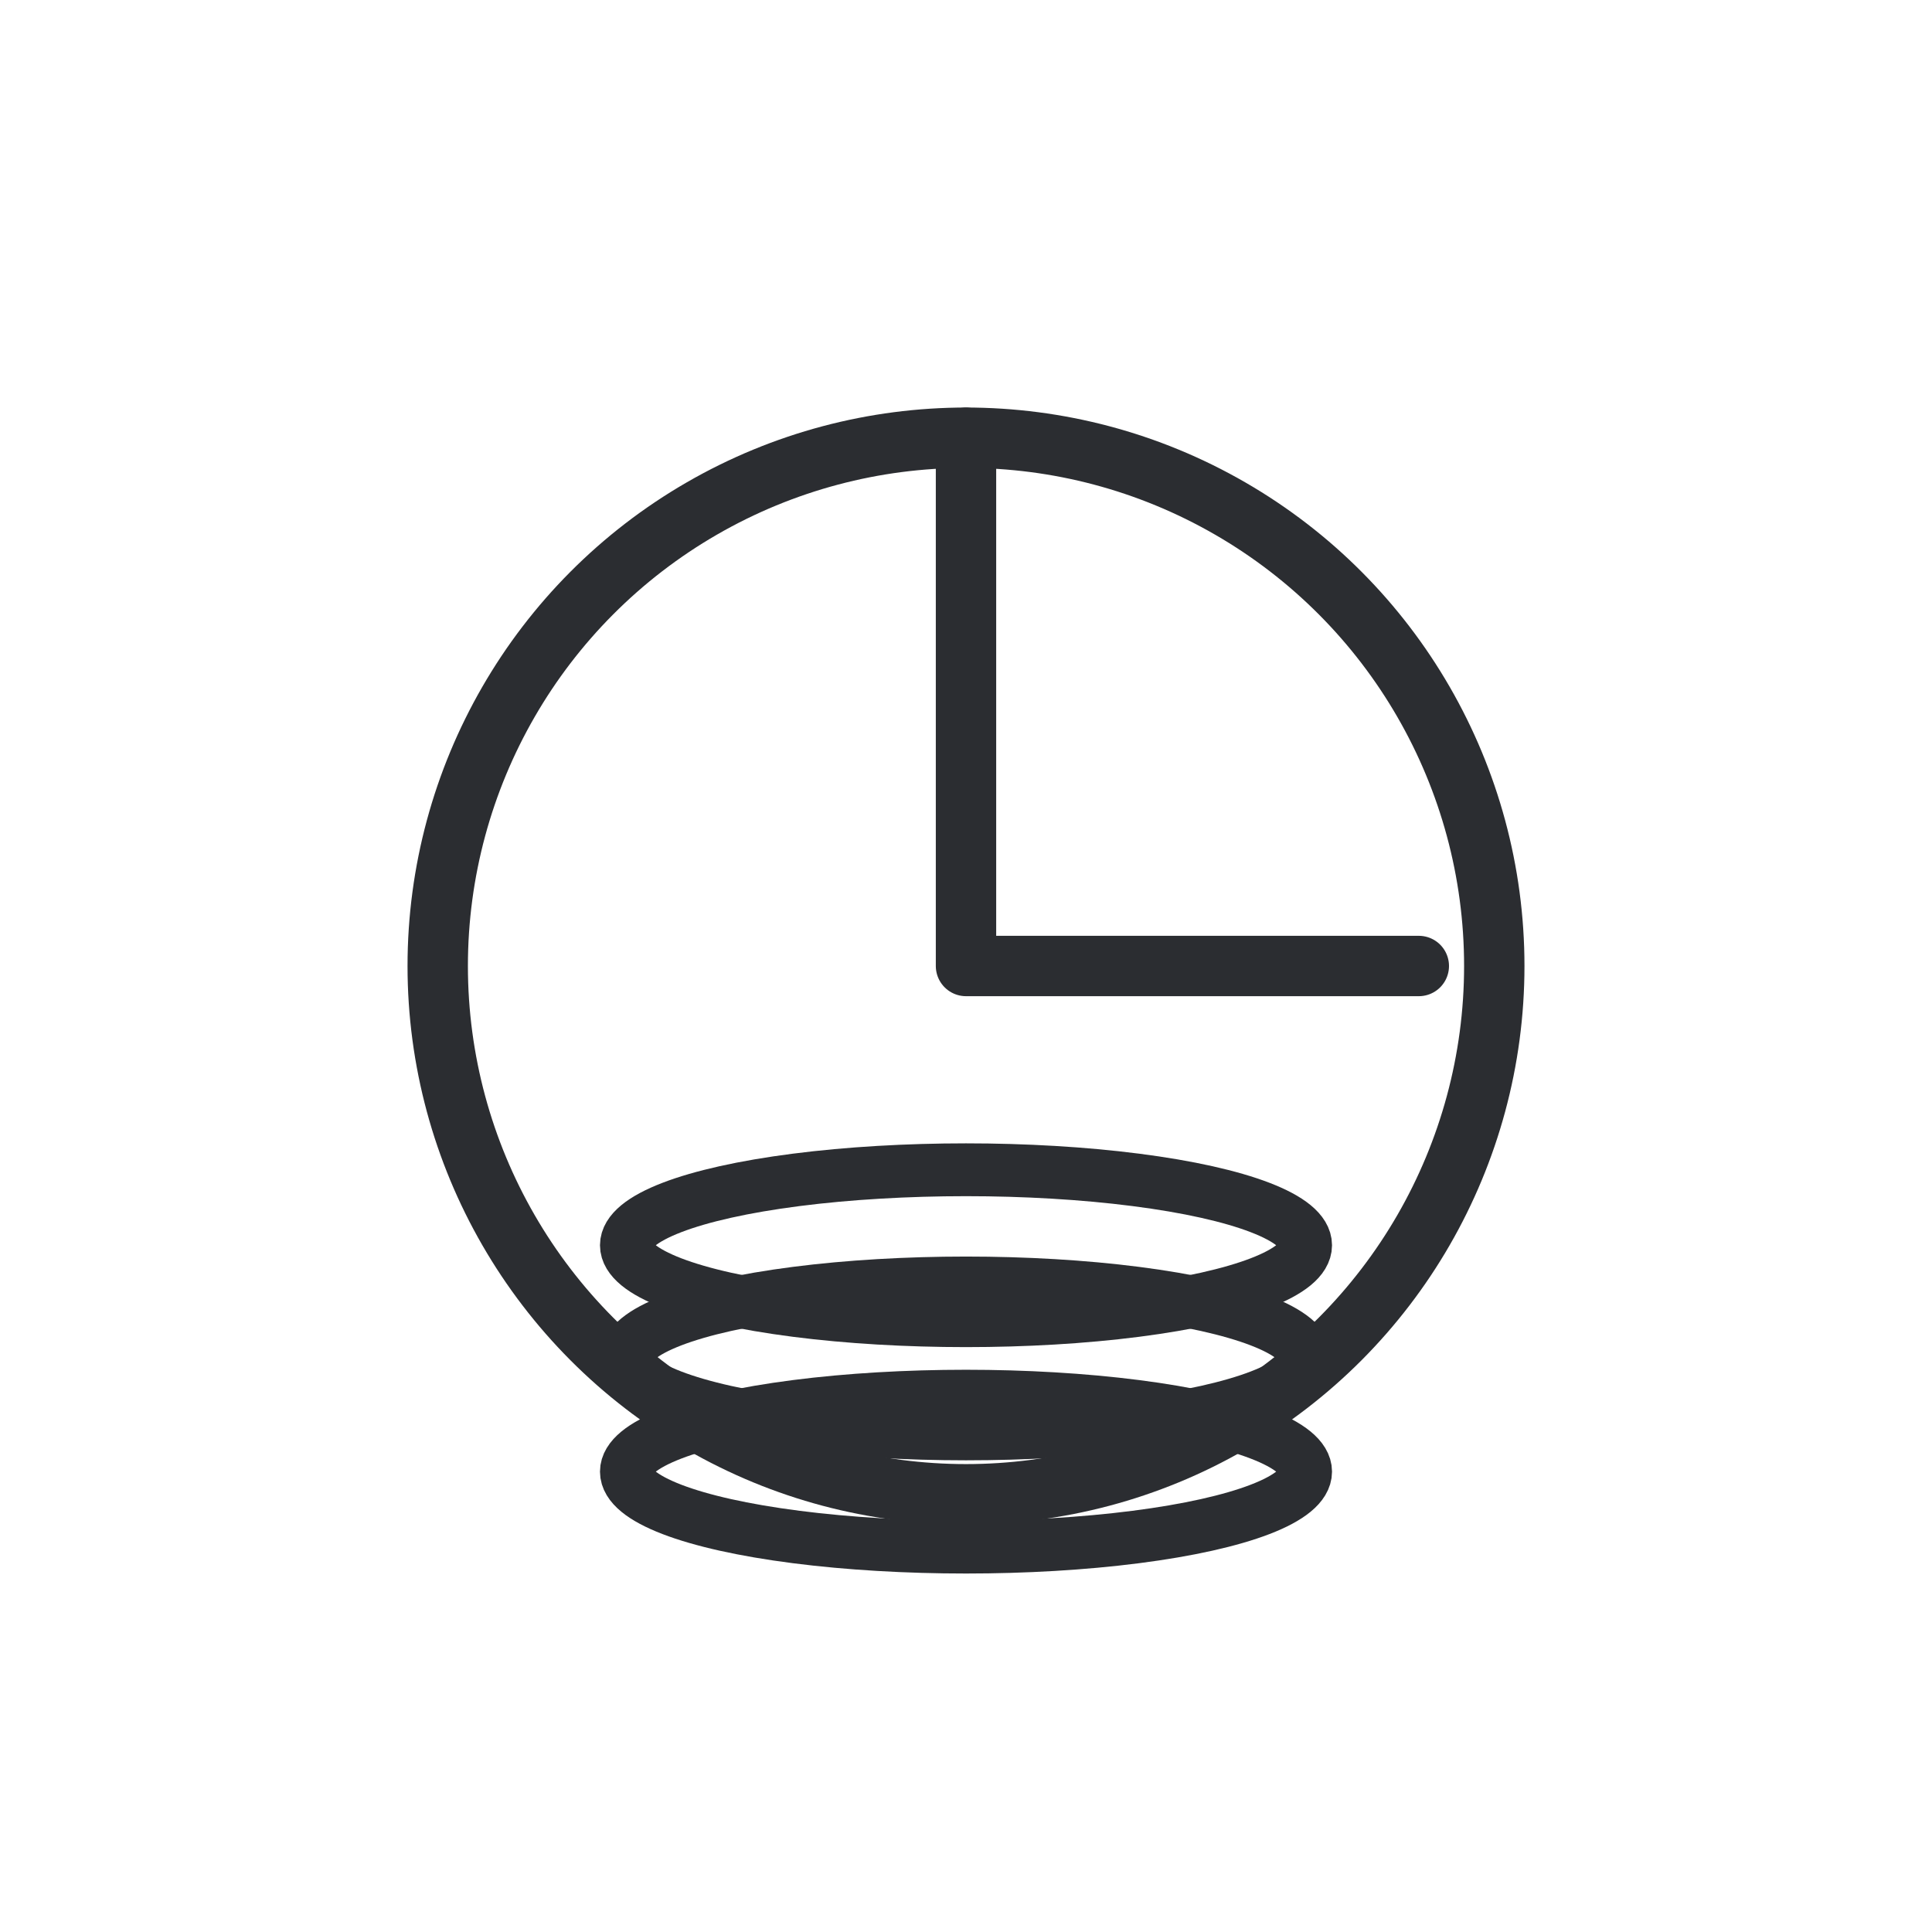
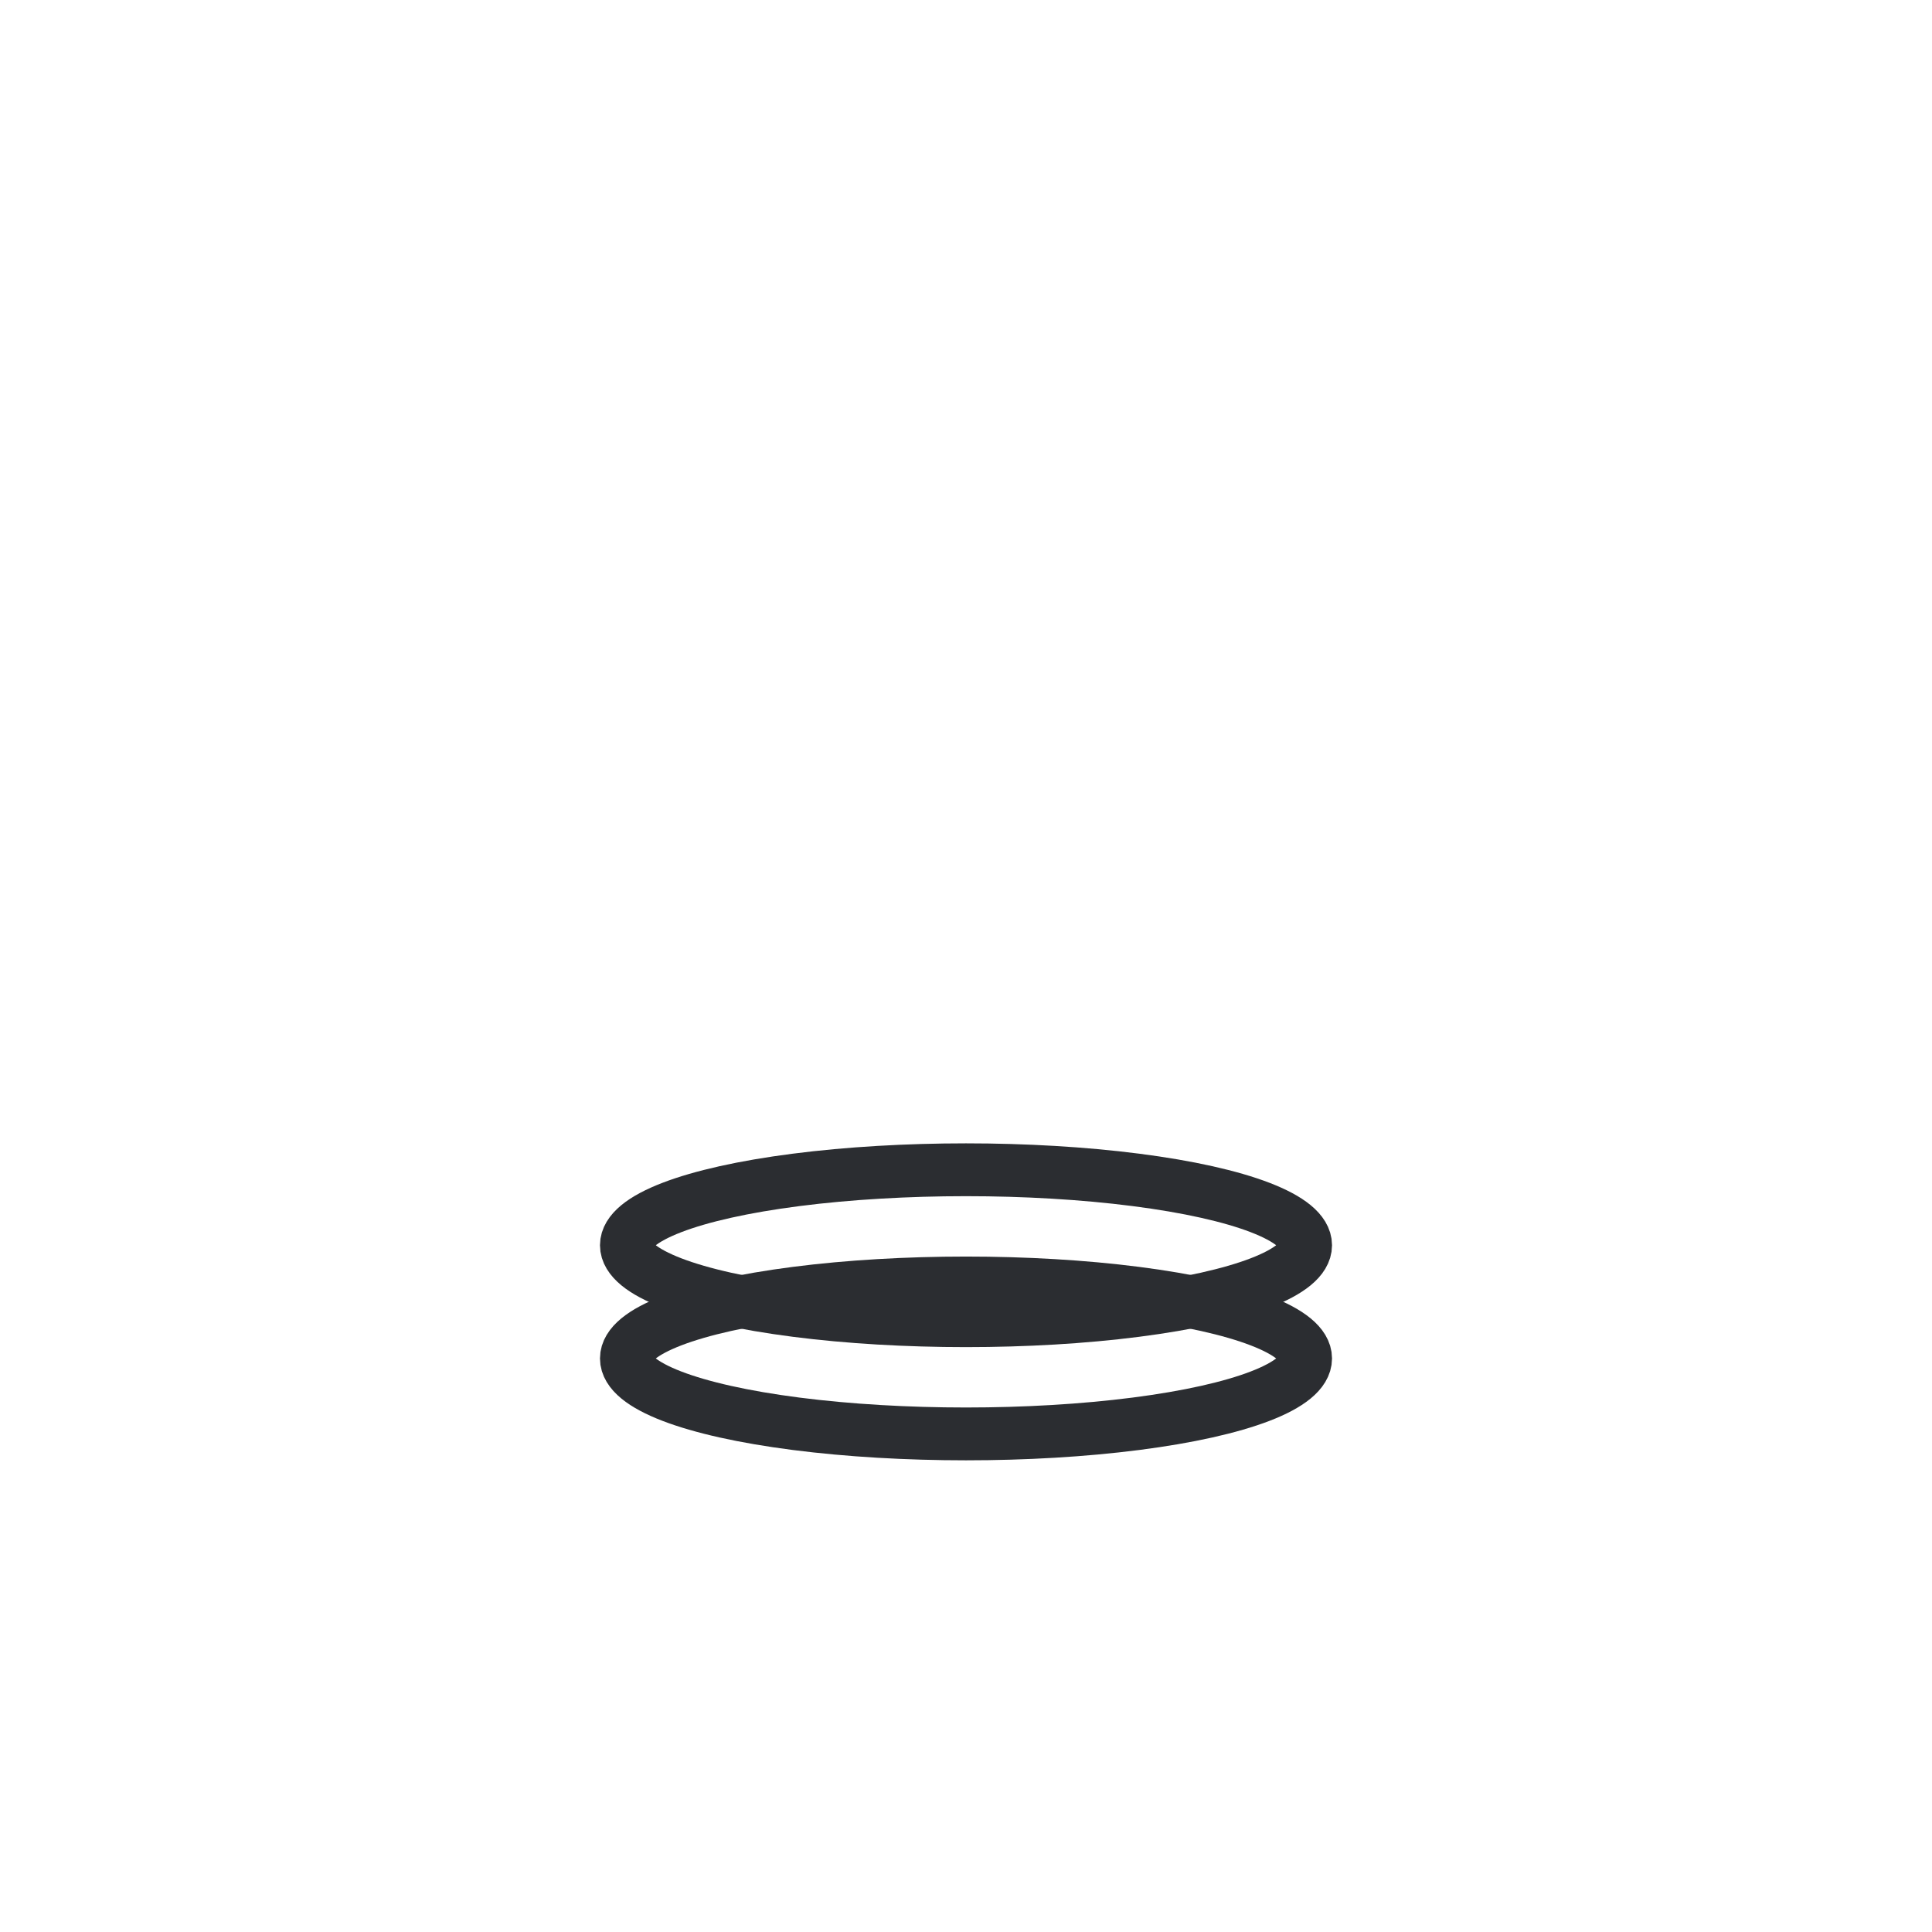
<svg xmlns="http://www.w3.org/2000/svg" width="1024" height="1024">
-   <path fill="#FFF" d="M0 0h1024v1024H0z" />
-   <circle cx="512" cy="512" r="280" fill="none" stroke="#2B2D31" stroke-width="32" />
-   <path stroke="#2B2D31" stroke-linecap="round" stroke-width="32" d="M512 512V232M512 512h240" />
-   <ellipse cx="512" cy="780" fill="none" stroke="#2B2D31" stroke-width="28" rx="180" ry="40" />
  <ellipse cx="512" cy="720" fill="none" stroke="#2B2D31" stroke-width="28" rx="180" ry="40" />
  <ellipse cx="512" cy="660" fill="none" stroke="#2B2D31" stroke-width="28" rx="180" ry="40" />
</svg>